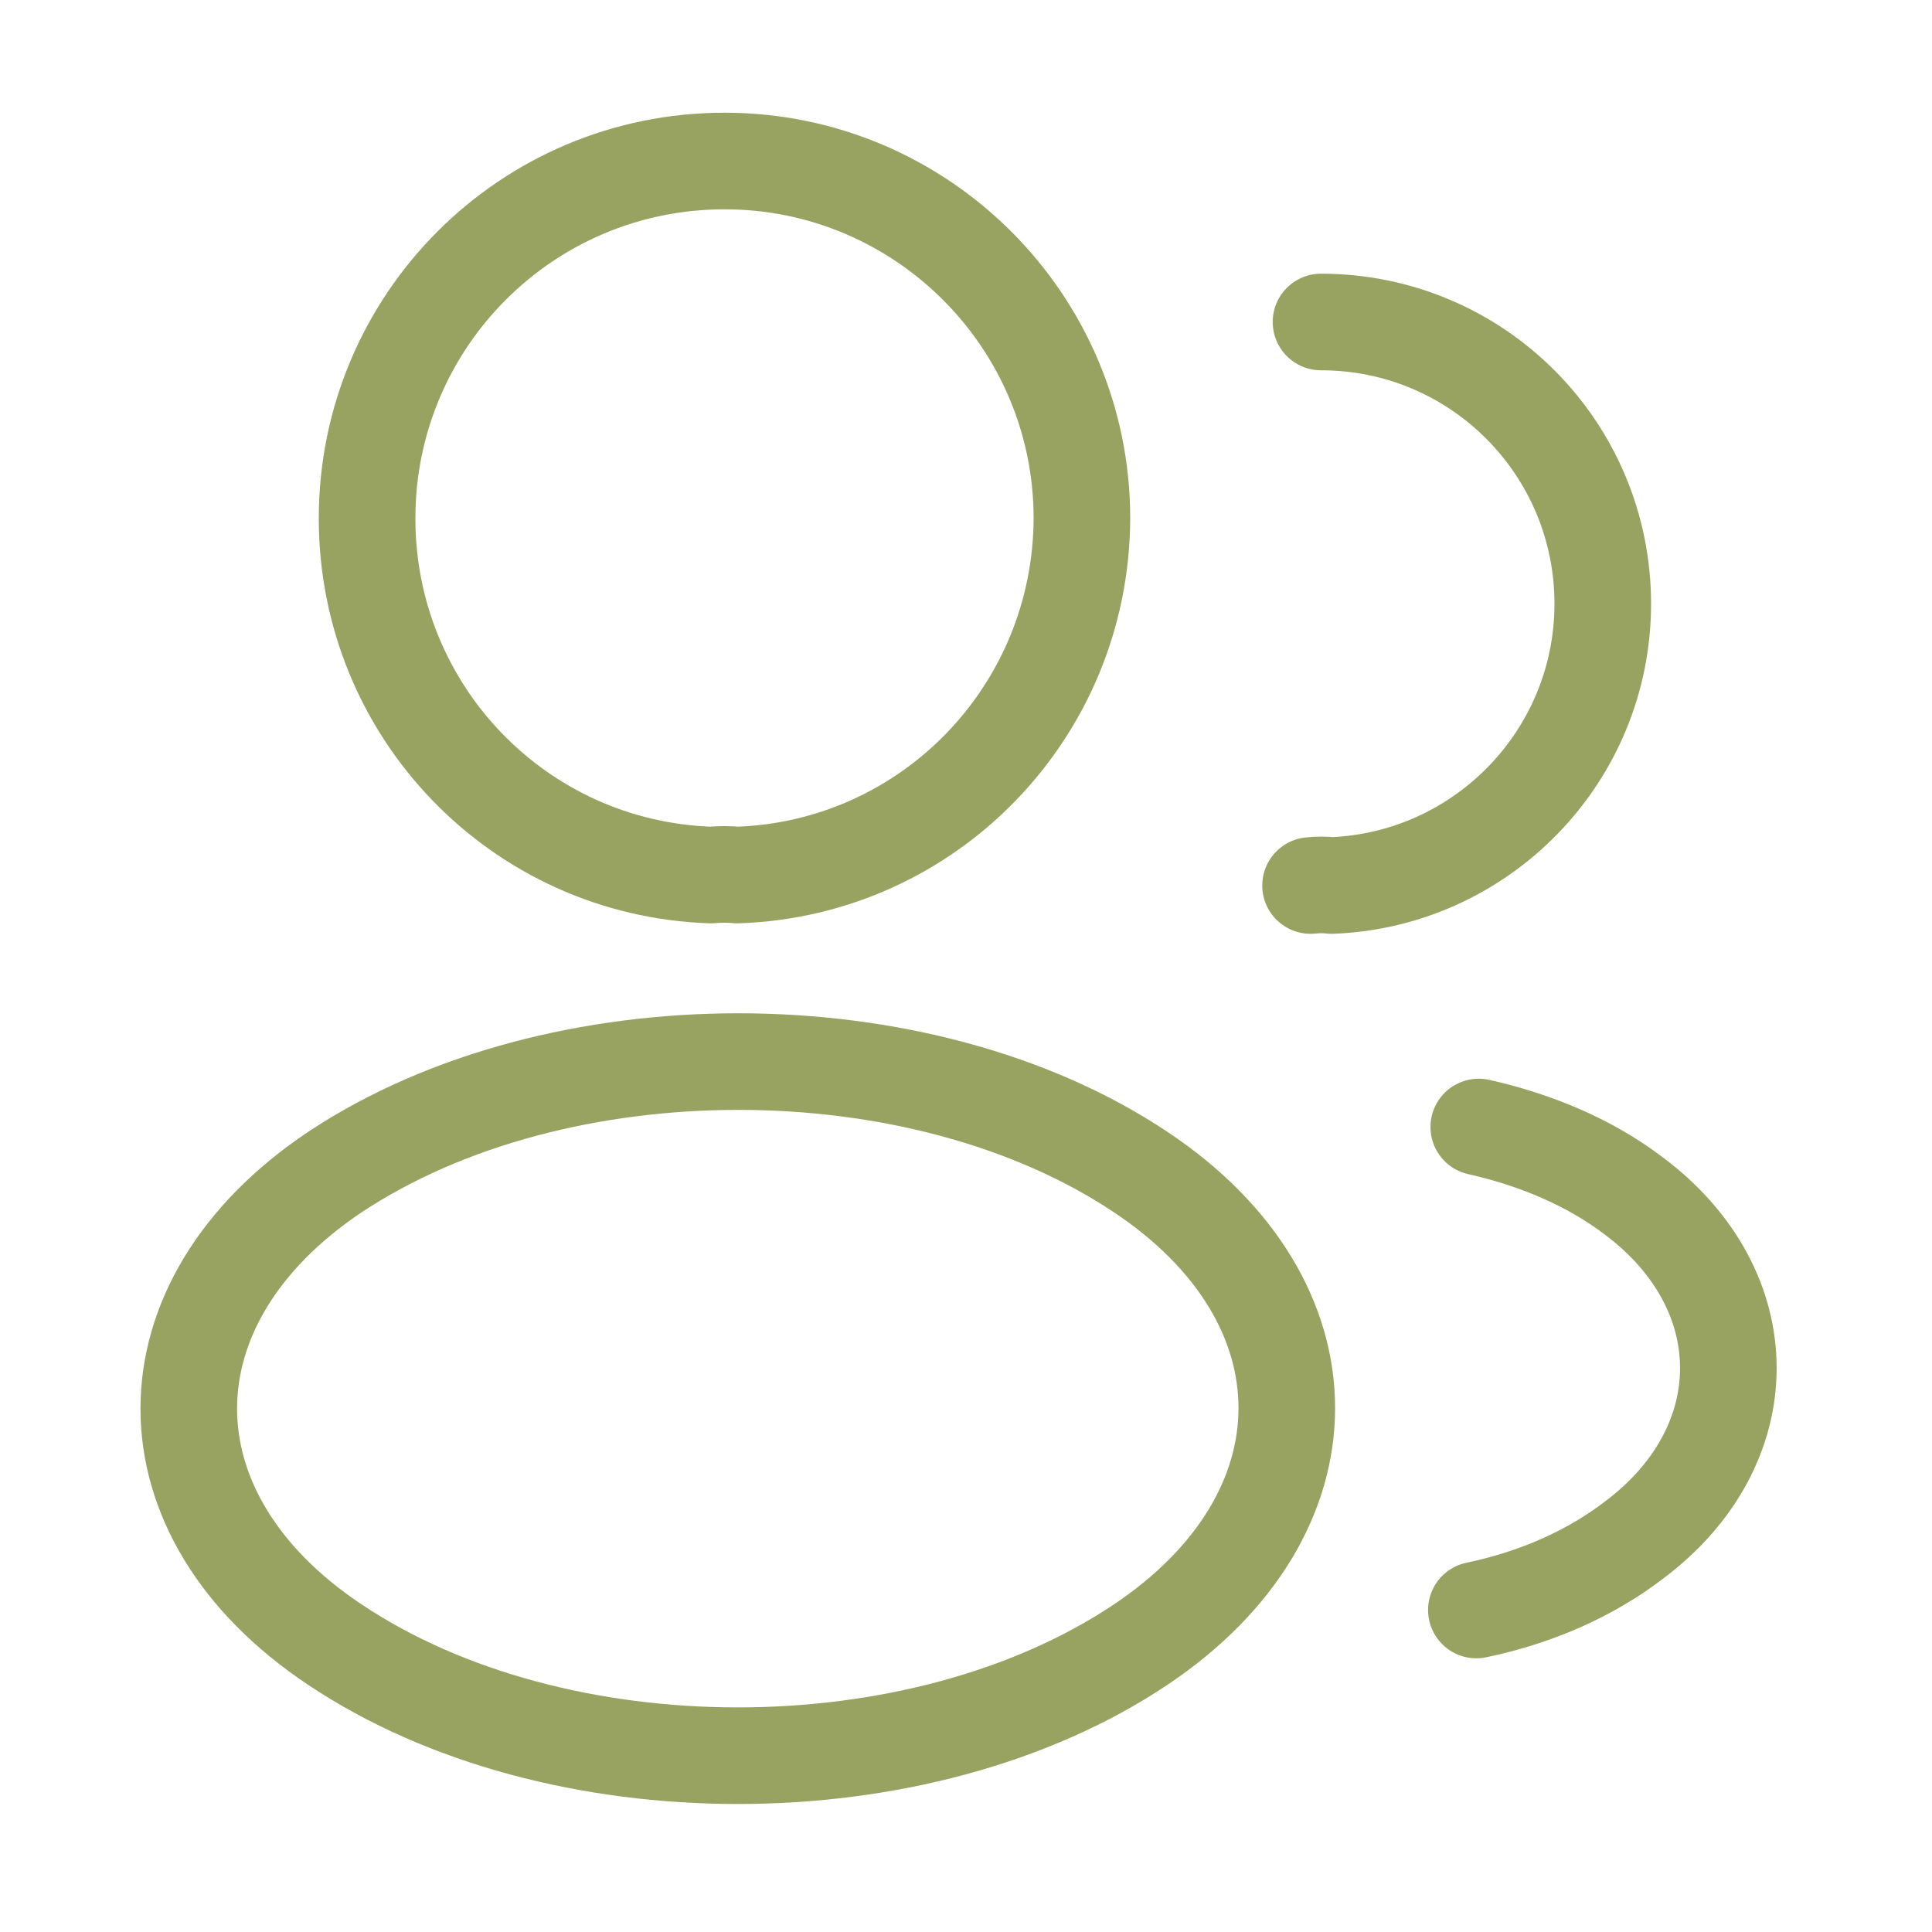
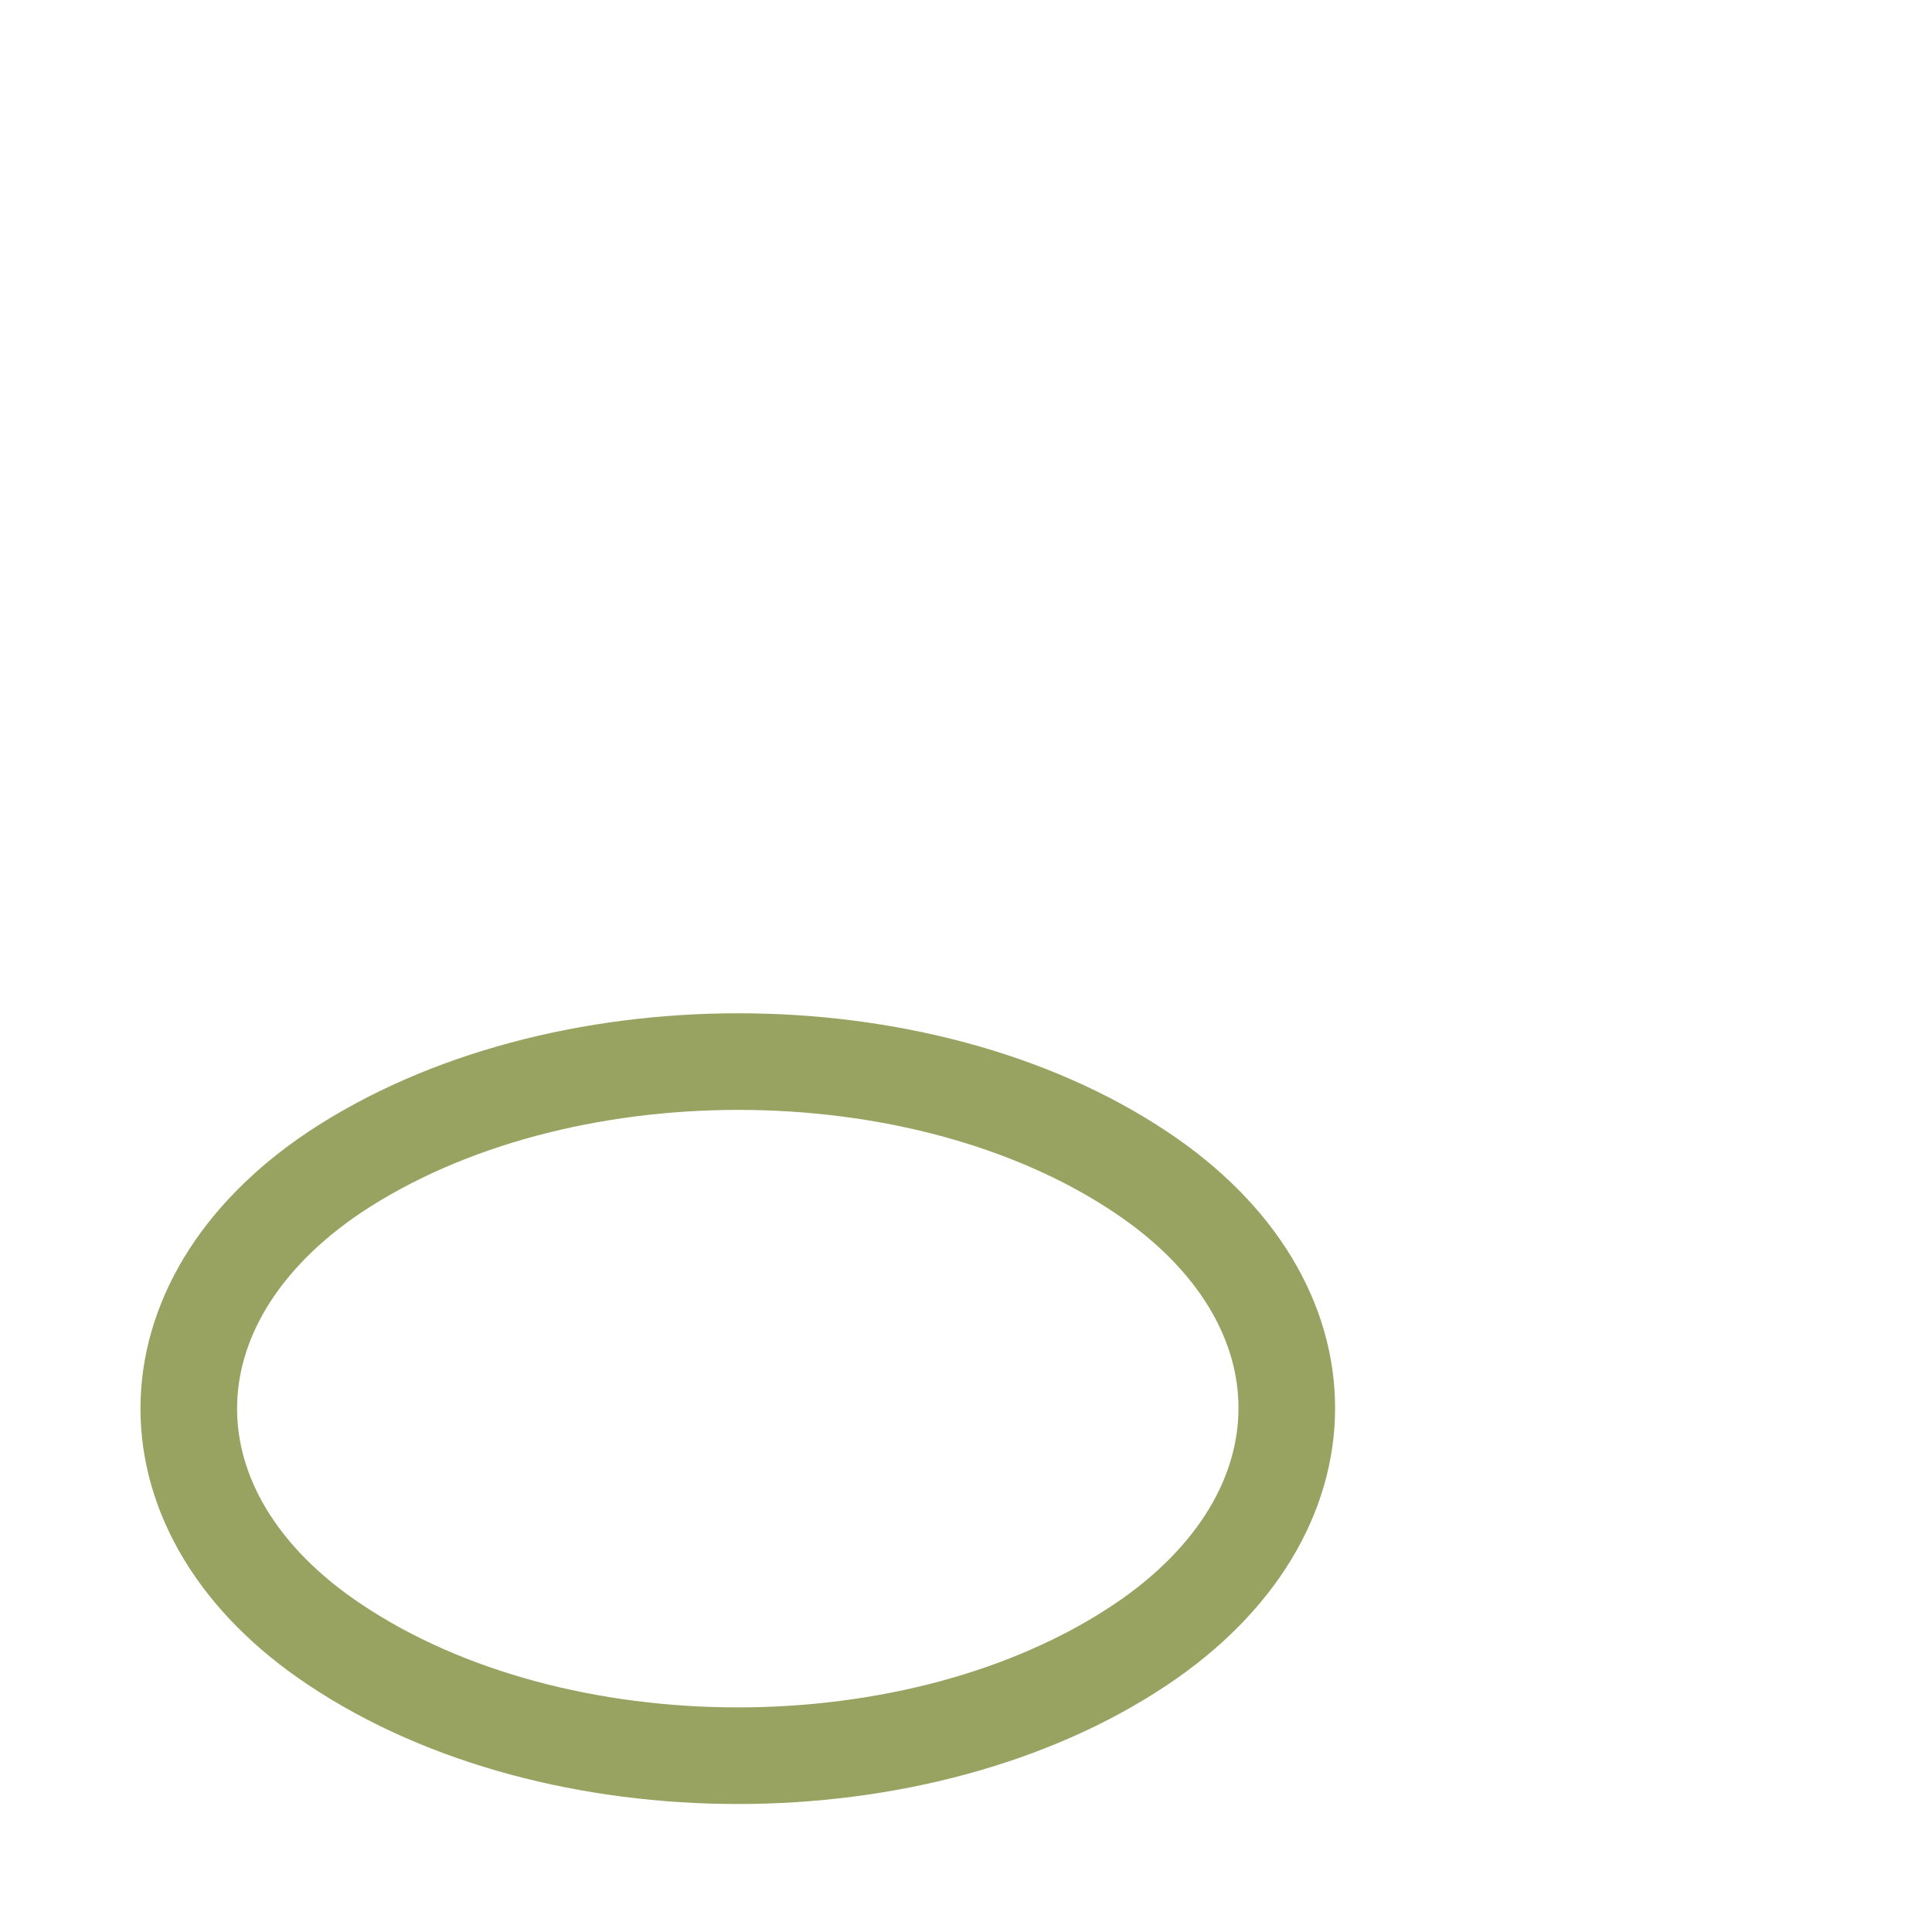
<svg xmlns="http://www.w3.org/2000/svg" width="80" height="80" viewBox="0 0 80 80" fill="none">
-   <path d="M30.533 36.233C30.2 36.2 29.8 36.2 29.433 36.233C21.5 35.967 15.2 29.467 15.2 21.467C15.2 13.3 21.8 6.667 30 6.667C38.167 6.667 44.8 13.3 44.8 21.467C44.767 29.467 38.467 35.967 30.533 36.233Z" stroke="#98A261" stroke-width="4" stroke-linecap="round" stroke-linejoin="round" />
-   <path d="M54.7 13.333C61.167 13.333 66.367 18.567 66.367 25C66.367 31.3 61.367 36.433 55.133 36.667C54.867 36.633 54.567 36.633 54.267 36.667" stroke="#98A261" stroke-width="4" stroke-linecap="round" stroke-linejoin="round" />
  <path d="M13.867 48.533C5.8 53.933 5.8 62.733 13.867 68.1C23.033 74.233 38.067 74.233 47.233 68.1C55.3 62.7 55.3 53.9 47.233 48.533C38.1 42.433 23.067 42.433 13.867 48.533Z" stroke="#98A261" stroke-width="4" stroke-linecap="round" stroke-linejoin="round" />
-   <path d="M61.133 66.667C63.533 66.167 65.8 65.2 67.667 63.767C72.867 59.867 72.867 53.433 67.667 49.533C65.833 48.133 63.6 47.2 61.233 46.667" stroke="#98A261" stroke-width="4" stroke-linecap="round" stroke-linejoin="round" />
</svg>